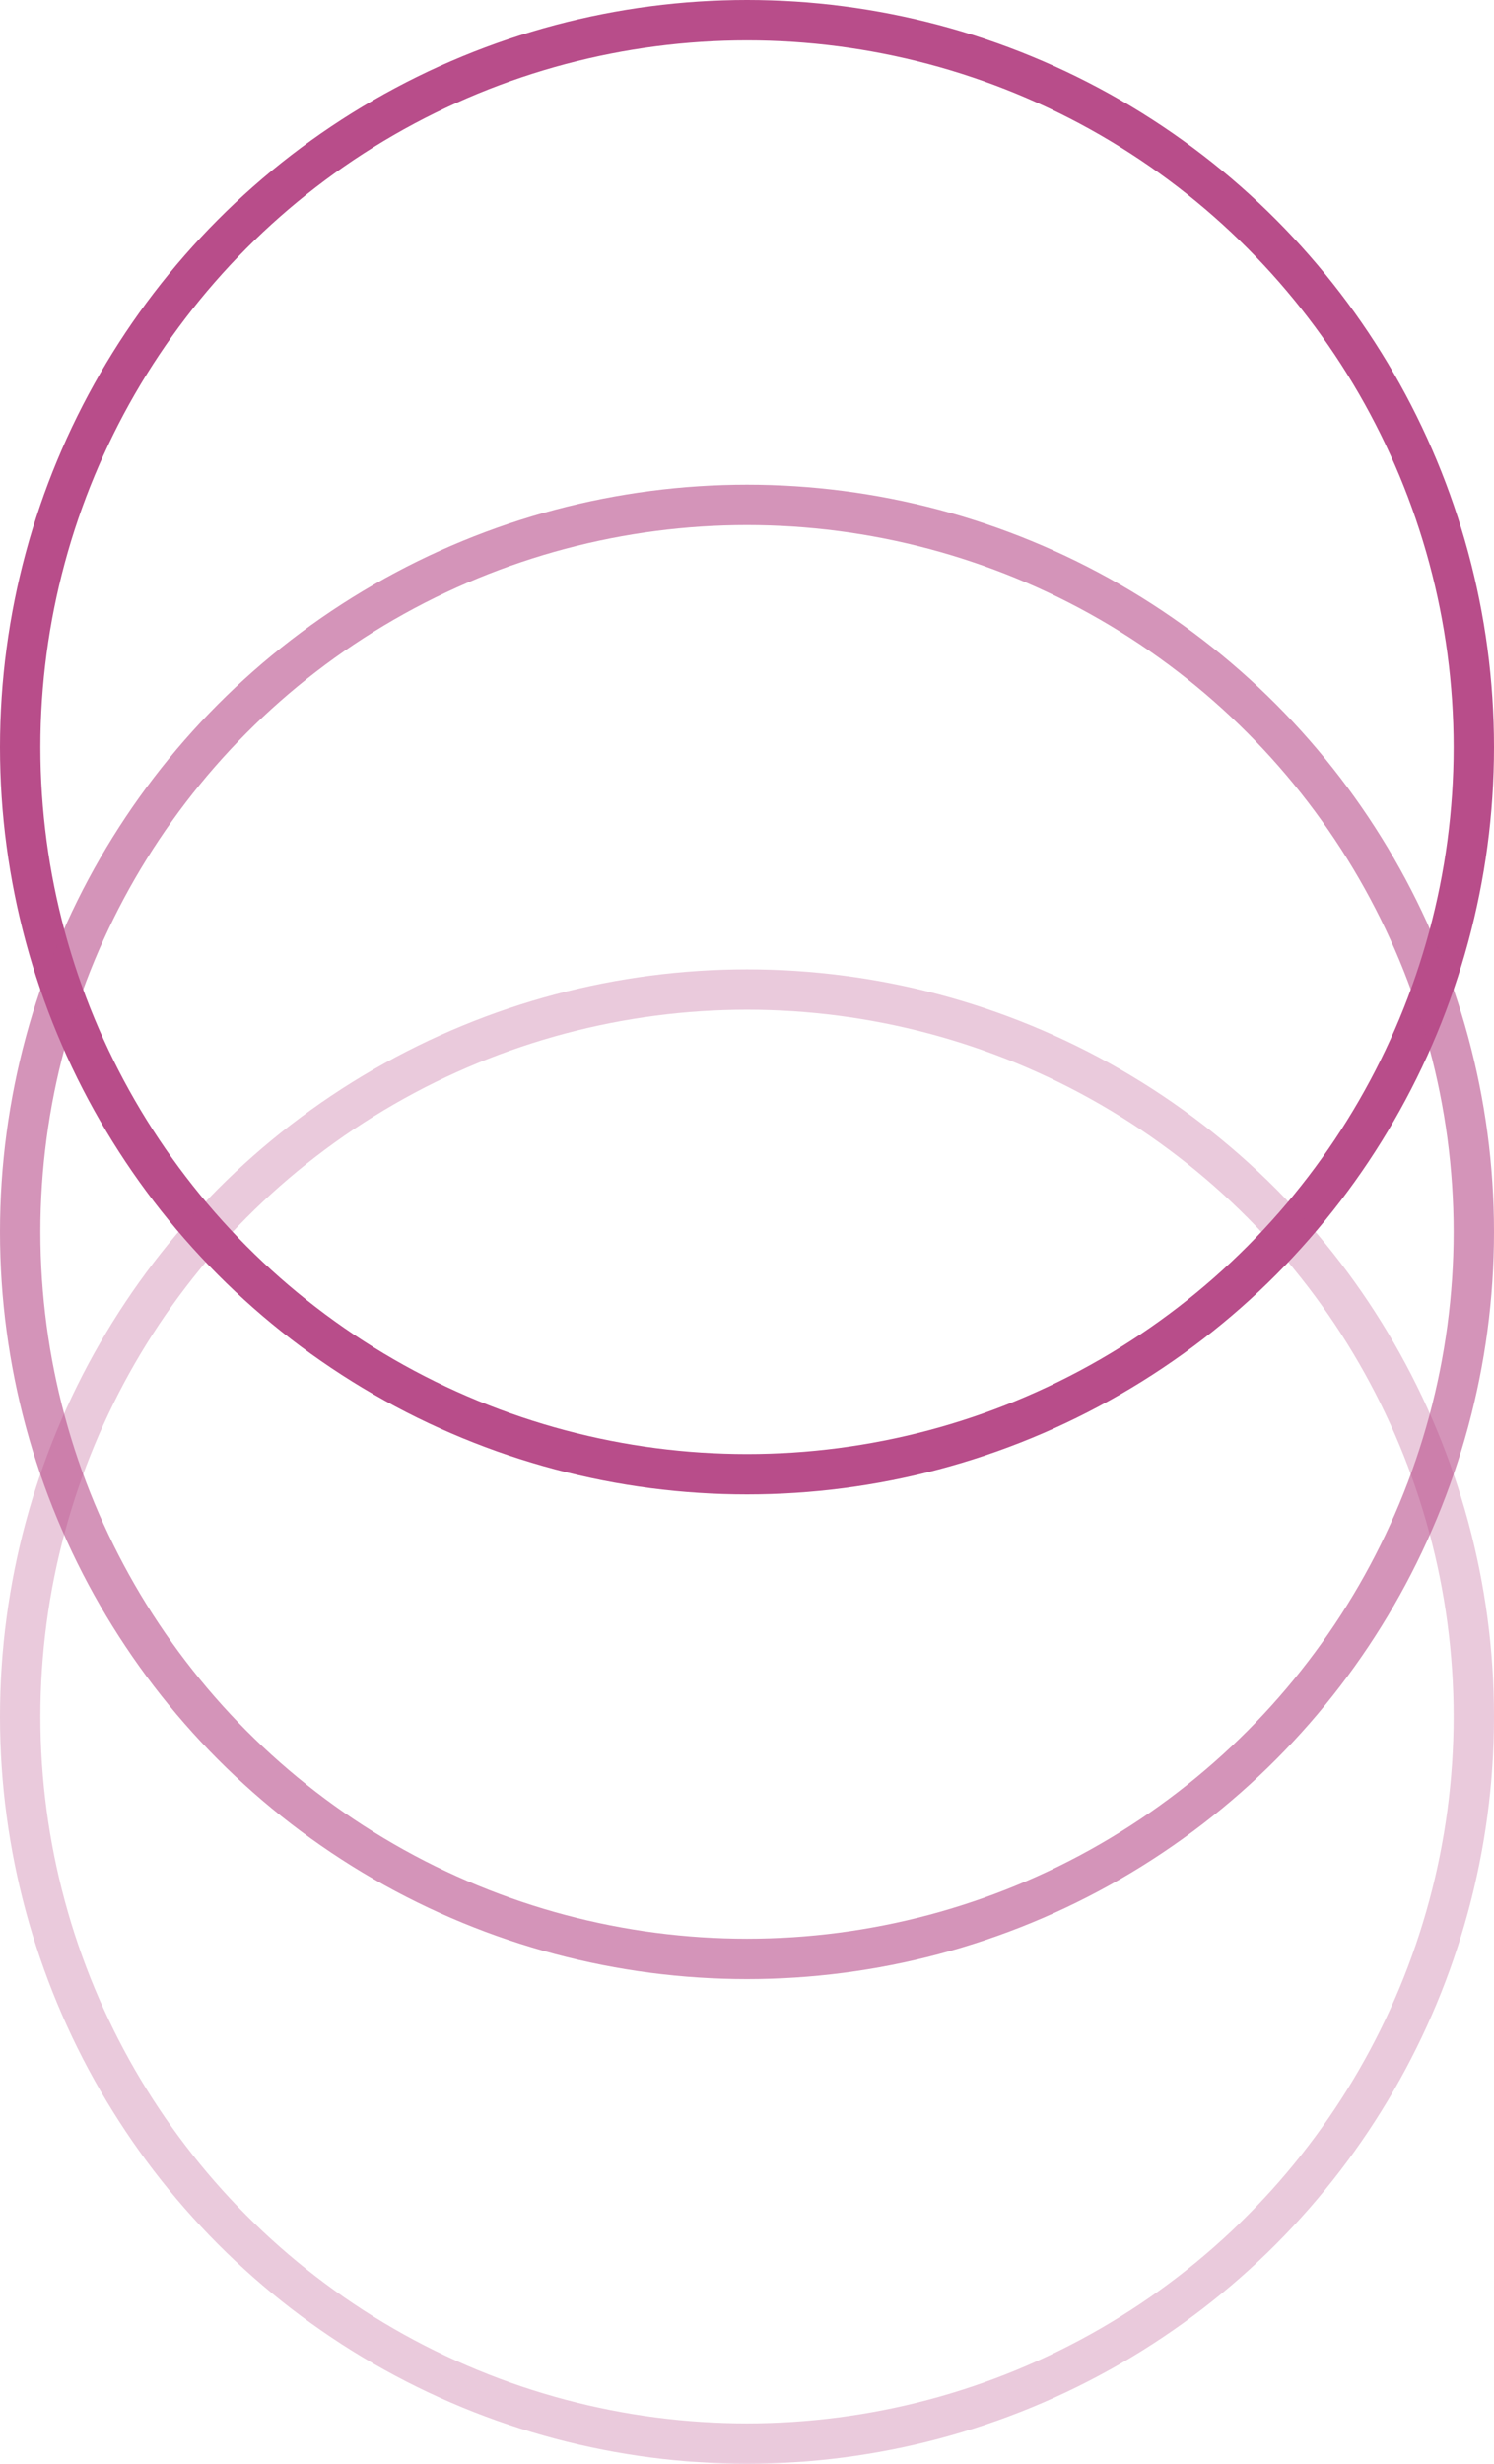
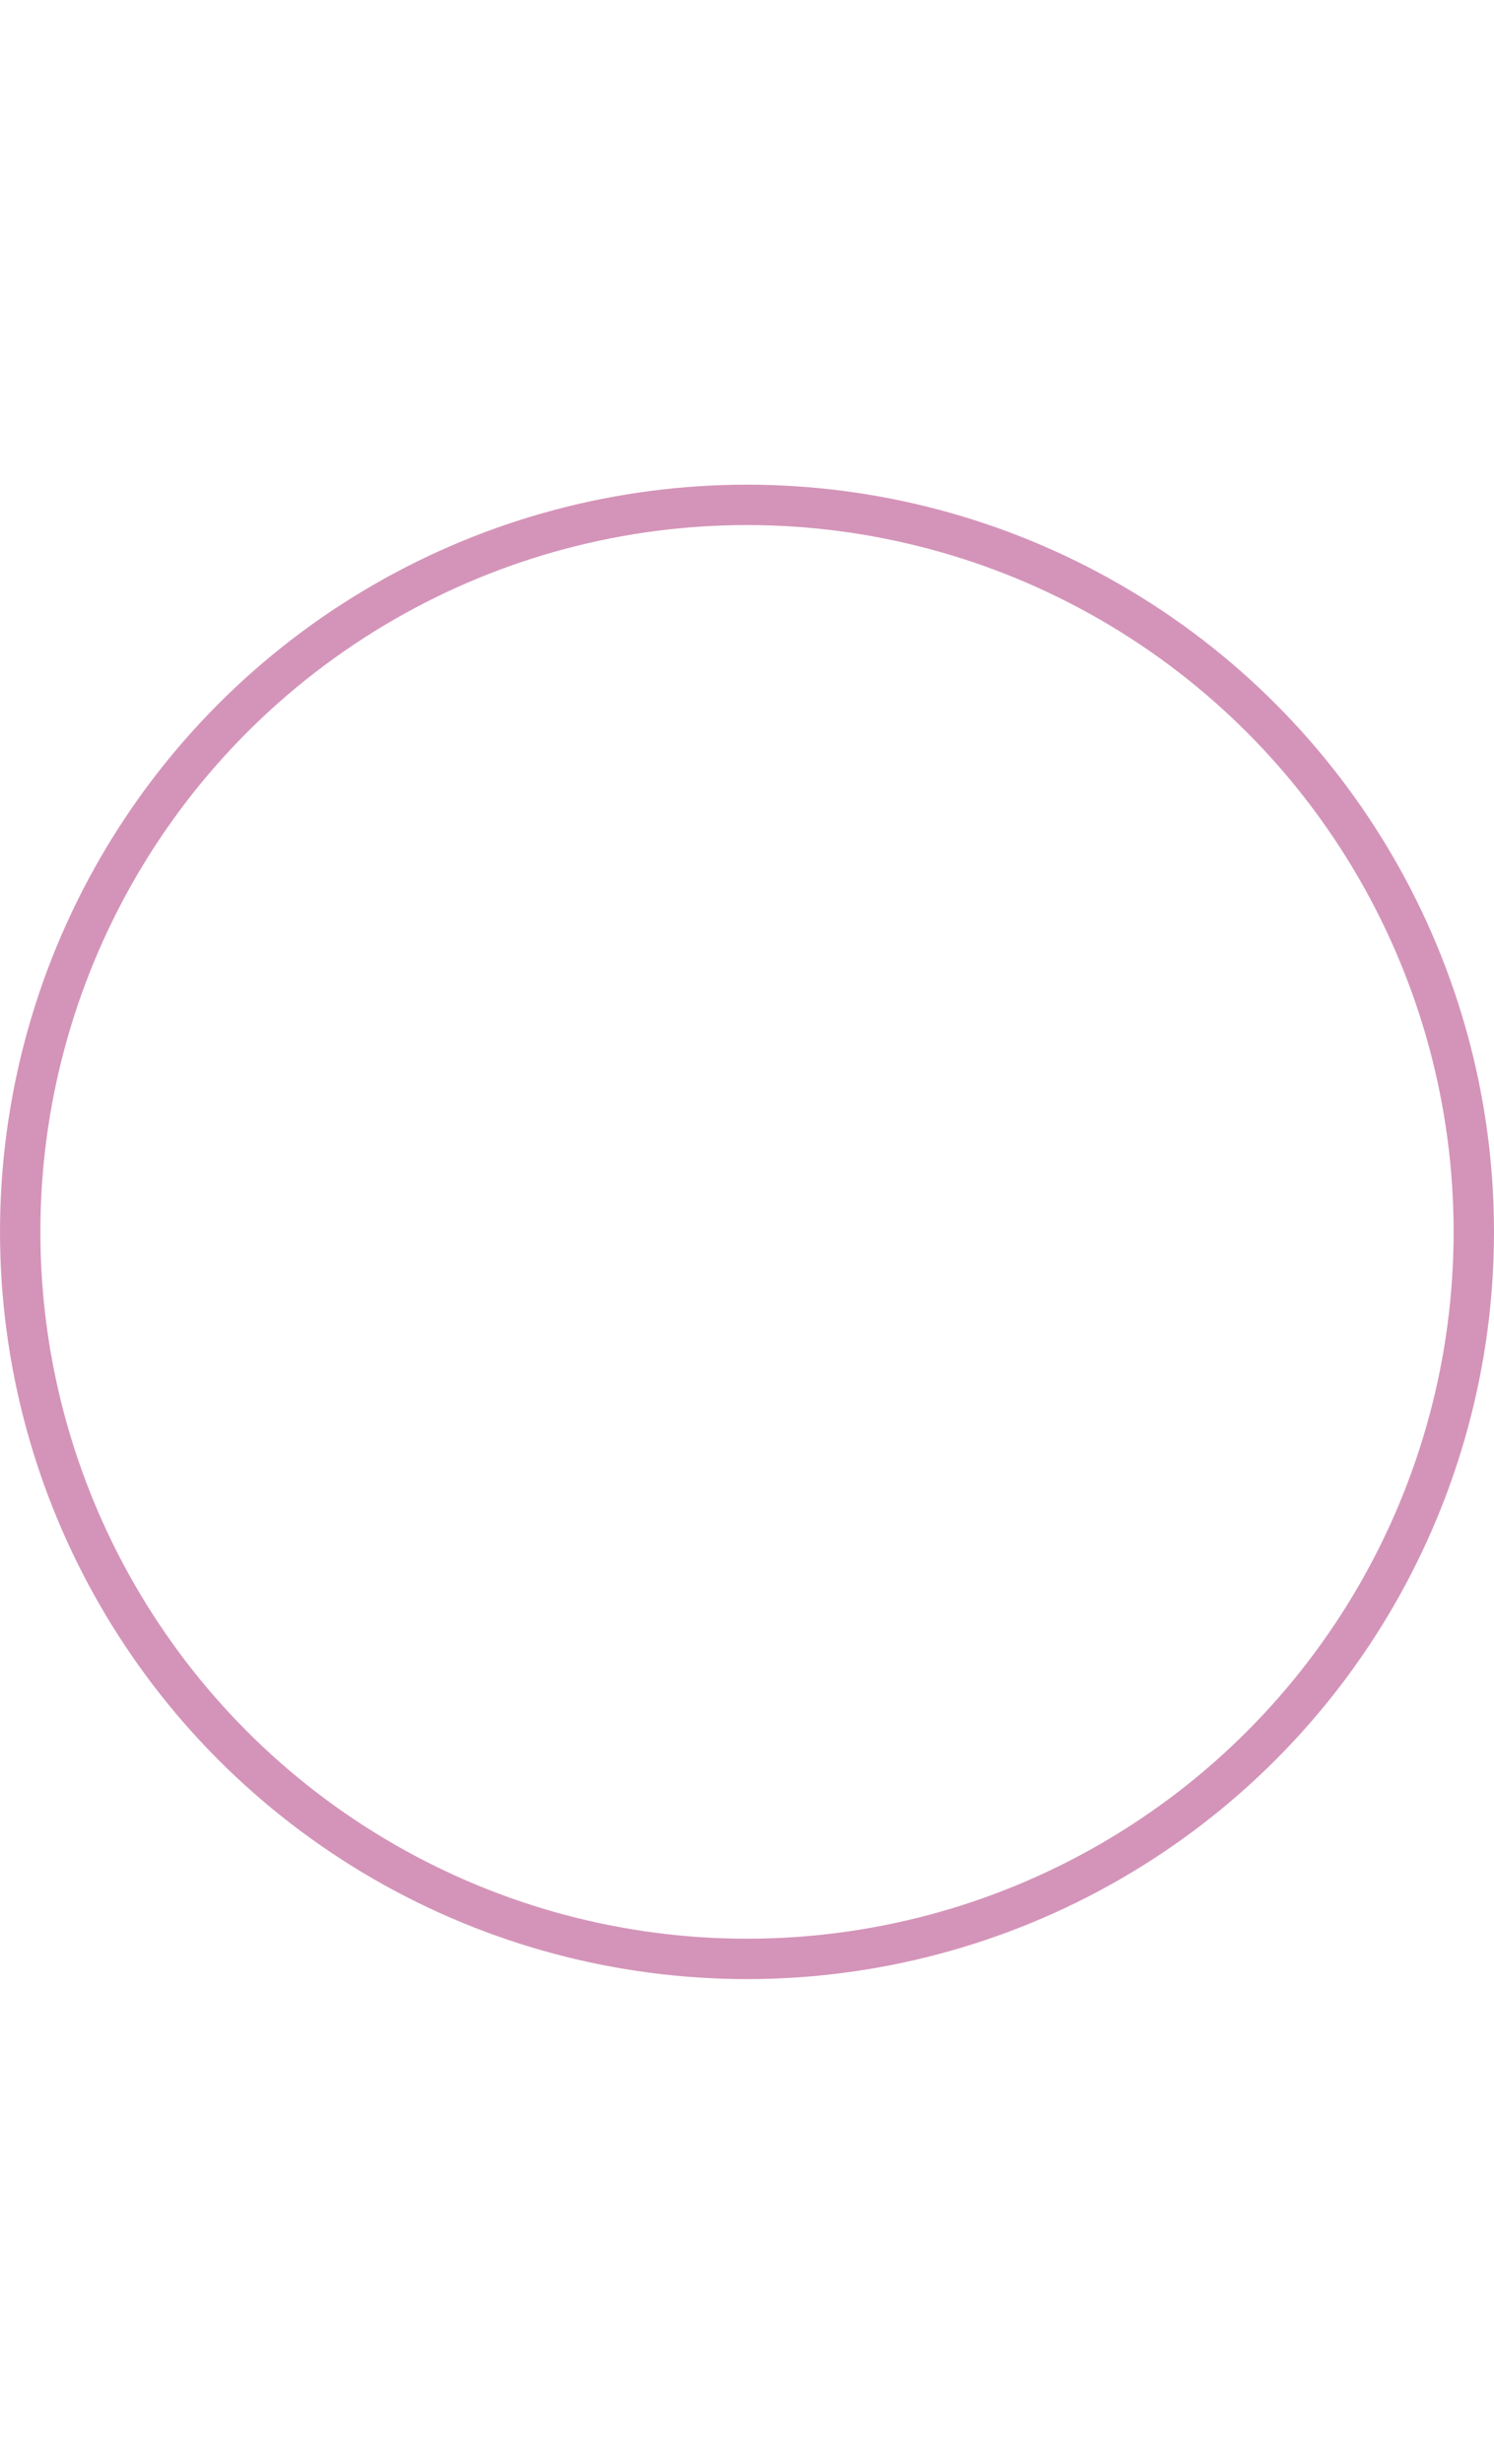
<svg xmlns="http://www.w3.org/2000/svg" width="74" height="122" viewBox="0 0 74 122" fill="none">
-   <circle cx="37" cy="37" r="36" stroke="#B84D8A" stroke-width="2" />
  <circle opacity="0.6" cx="37" cy="61" r="36" stroke="#B84D8A" stroke-width="2" />
-   <circle opacity="0.3" cx="37" cy="85" r="36" stroke="#B84D8A" stroke-width="2" />
</svg>